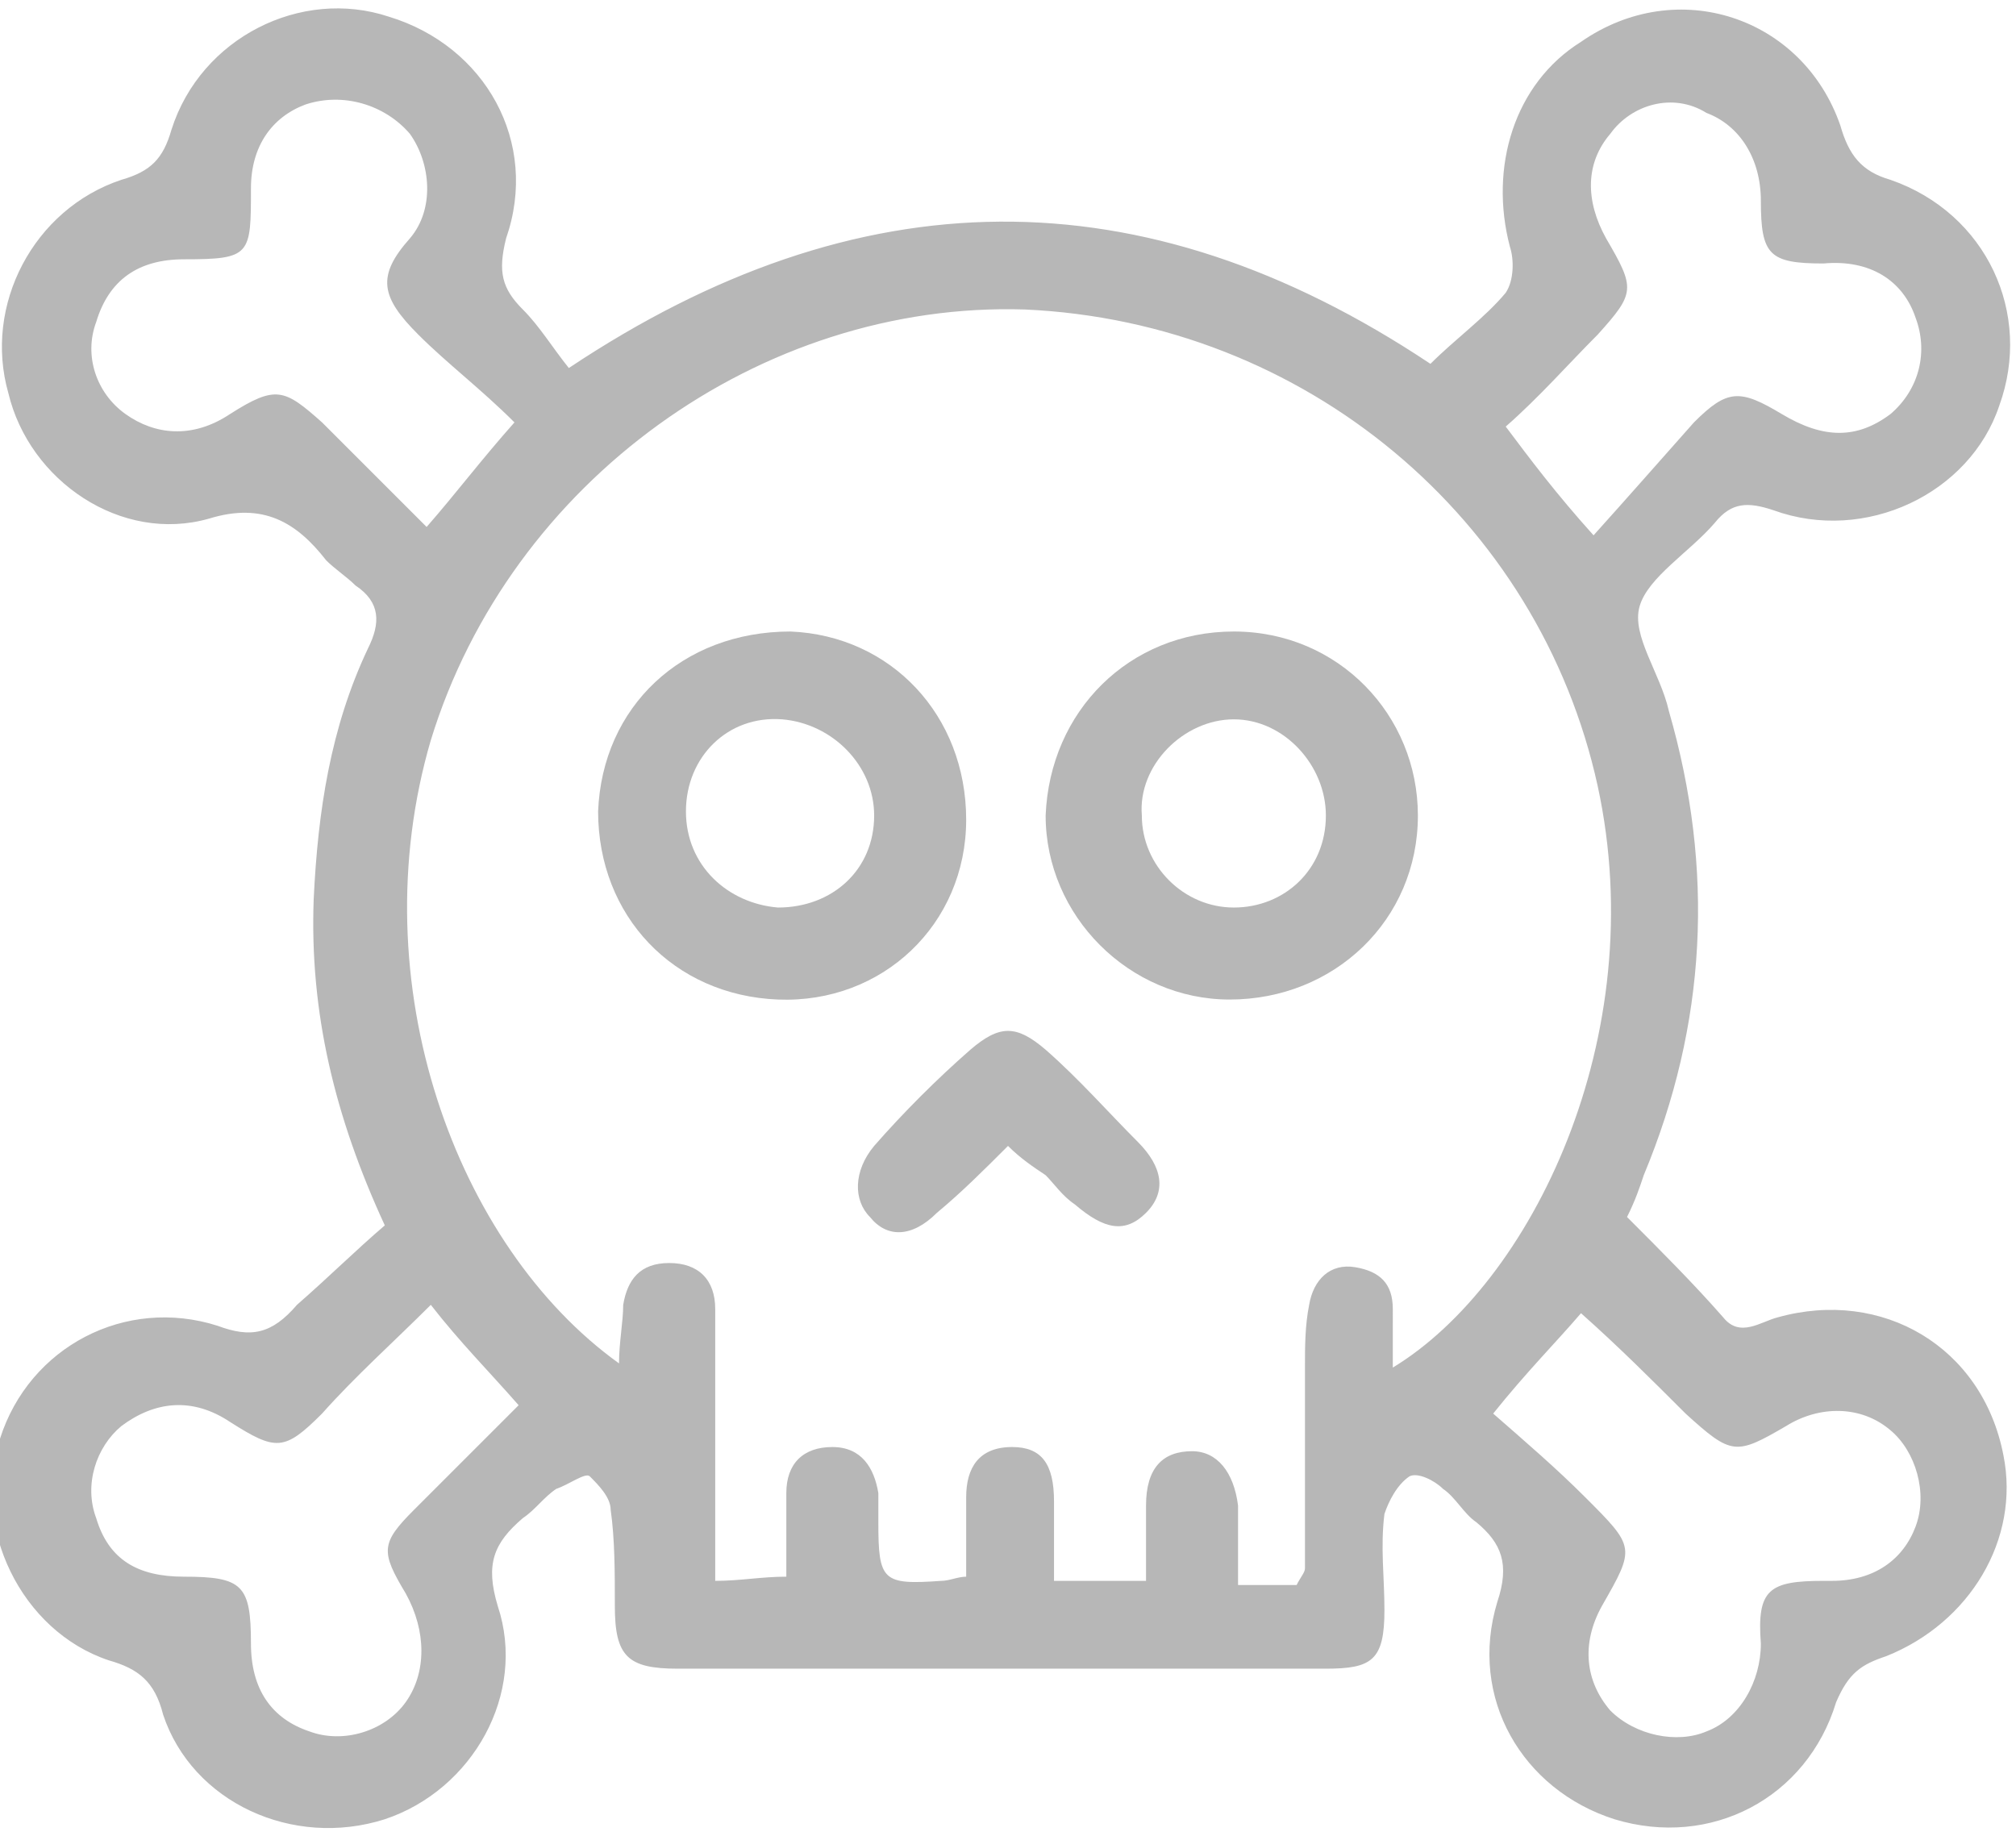
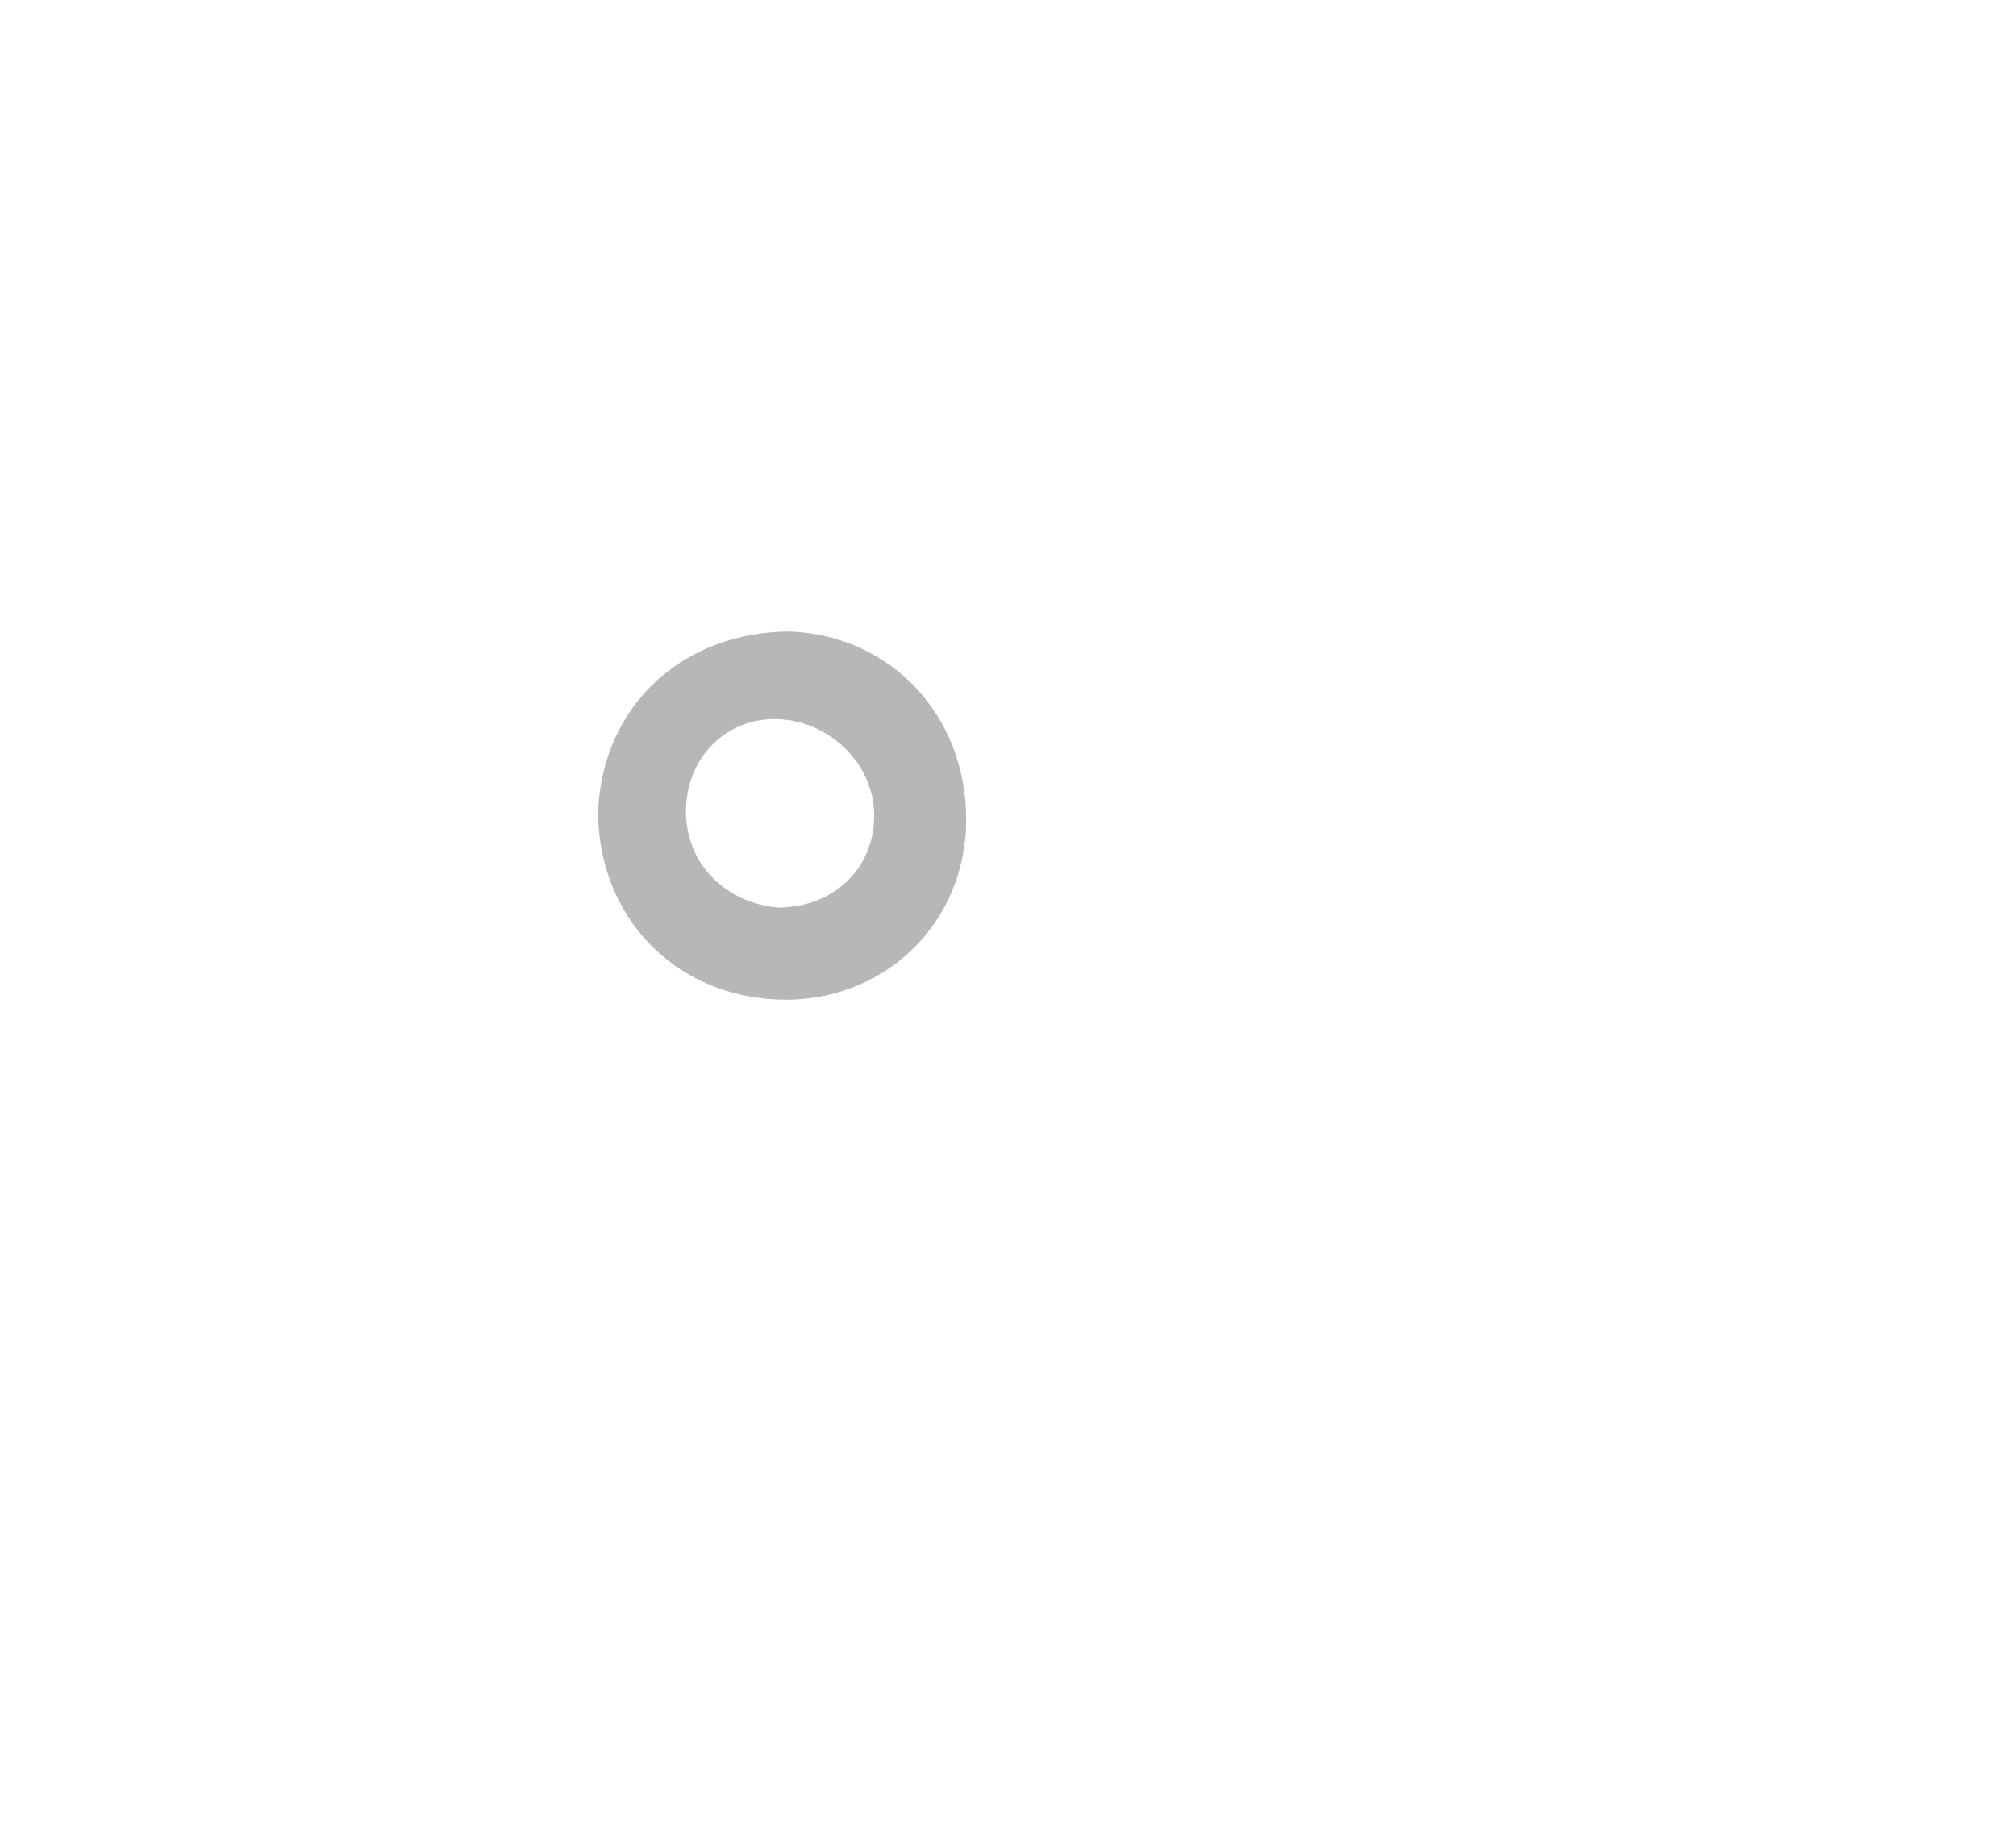
<svg xmlns="http://www.w3.org/2000/svg" version="1.1" id="Layer_1" x="0px" y="0px" viewBox="0 0 48.2 43.9" style="enable-background:new 0 0 48.2 43.9;" xml:space="preserve">
  <style type="text/css">
	.st0{fill:#B7B7B7;}
</style>
  <g id="tBk3ot_1_">
    <g id="XMLID_898_">
-       <path id="XMLID_912_" class="st0" d="M9.2,29.3c-1.2-2.6-1.8-5.1-1.7-7.8c0.1-2.1,0.4-4.1,1.3-6c0.3-0.6,0.3-1.1-0.3-1.5    c-0.2-0.2-0.5-0.4-0.7-0.6c-0.7-0.9-1.5-1.4-2.8-1c-2.1,0.6-4.3-0.9-4.8-3C-0.4,7.3,0.8,5,2.9,4.3c0.7-0.2,1-0.5,1.2-1.2    c0.7-2.2,3.1-3.4,5.2-2.7c2.3,0.7,3.6,3,2.8,5.3c-0.2,0.8-0.1,1.2,0.4,1.7c0.4,0.4,0.7,0.9,1.1,1.4c6.9-4.6,13.7-4.7,20.6-0.1    C34.8,8.1,35.5,7.6,36,7c0.2-0.3,0.2-0.8,0.1-1.1c-0.5-1.9,0.1-3.9,1.7-4.9C40.1-0.6,43.1,0.4,44,3c0.2,0.7,0.5,1.1,1.2,1.3    c2.3,0.8,3.4,3.2,2.6,5.4c-0.7,2.1-3.2,3.3-5.4,2.5c-0.6-0.2-1-0.2-1.4,0.3c-0.6,0.7-1.6,1.3-1.8,2c-0.2,0.7,0.5,1.6,0.7,2.5    c1.1,3.8,0.9,7.5-0.6,11.1c-0.1,0.3-0.2,0.6-0.4,1c0.8,0.8,1.6,1.6,2.3,2.4c0.4,0.5,0.9,0.1,1.3,0c2.5-0.7,4.9,0.7,5.4,3.3    c0.4,2-0.8,4-2.8,4.8c-0.6,0.2-0.9,0.4-1.2,1.1c-0.7,2.3-3,3.5-5.3,2.8c-2.2-0.7-3.5-2.9-2.8-5.2c0.3-0.9,0.1-1.4-0.5-1.9    c-0.3-0.2-0.5-0.6-0.8-0.8c-0.2-0.2-0.6-0.4-0.8-0.3c-0.3,0.2-0.5,0.6-0.6,0.9c-0.1,0.8,0,1.5,0,2.3c0,1.2-0.3,1.4-1.4,1.4    c-5.2,0-10.3,0-15.5,0c-1.2,0-1.5-0.3-1.5-1.5c0-0.8,0-1.6-0.1-2.3c0-0.3-0.3-0.6-0.5-0.8c-0.1-0.1-0.5,0.2-0.8,0.3    c-0.3,0.2-0.5,0.5-0.8,0.7c-0.7,0.6-0.9,1.1-0.6,2.1c0.7,2.1-0.6,4.4-2.7,5.1c-2.2,0.7-4.6-0.4-5.3-2.5c-0.2-0.8-0.6-1.1-1.3-1.3    c-2.1-0.7-3.3-3.2-2.6-5.3c0.7-2.2,3-3.4,5.2-2.7c0.8,0.3,1.3,0.2,1.9-0.5C7.9,30.5,8.5,29.9,9.2,29.3z M33.3,32.7    c3.3-2,6.2-7.9,4.9-13.9c-1.4-6.4-7-11.1-13.7-11.4c-6.3-0.2-12.3,4.1-14.2,10.3c-1.7,5.8,0.6,12.1,4.5,14.9c0-0.5,0.1-1,0.1-1.4    c0.1-0.6,0.4-1,1.1-1c0.7,0,1.1,0.4,1.1,1.1c0,1.2,0,2.4,0,3.6c0,0.9,0,1.8,0,2.9c0.6,0,1.1-0.1,1.7-0.1c0-0.8,0-1.4,0-2    c0-0.7,0.4-1.1,1.1-1.1c0.7,0,1,0.5,1.1,1.1c0,0.2,0,0.5,0,0.7c0,1.4,0.1,1.5,1.5,1.4c0.2,0,0.4-0.1,0.6-0.1c0-0.6,0-1.3,0-1.9    c0-0.7,0.3-1.2,1.1-1.2c0.7,0,1,0.4,1,1.3c0,0.6,0,1.2,0,1.9c0.8,0,1.4,0,2.2,0c0-0.7,0-1.2,0-1.8c0-0.9,0.4-1.3,1.1-1.3    c0.6,0,1,0.5,1.1,1.3c0,0.6,0,1.2,0,1.9c0.6,0,1,0,1.4,0c0.1-0.2,0.2-0.3,0.2-0.4c0-1.6,0-3.2,0-4.8c0-0.5,0-1,0.1-1.5    c0.1-0.6,0.5-1,1.1-0.9c0.6,0.1,0.9,0.4,0.9,1C33.3,31.7,33.3,32.1,33.3,32.7z M35.7,33.8c0.8,0.7,1.5,1.3,2.2,2    c1.2,1.2,1.2,1.2,0.4,2.6c-0.5,0.9-0.4,1.8,0.2,2.5c0.6,0.6,1.6,0.8,2.3,0.5c0.8-0.3,1.3-1.2,1.3-2.1c-0.1-1.3,0.2-1.5,1.5-1.5    c0.1,0,0.2,0,0.2,0c1,0,1.7-0.5,2-1.3c0.3-0.8,0-1.8-0.6-2.3c-0.7-0.6-1.7-0.6-2.5-0.1c-1.2,0.7-1.3,0.7-2.4-0.3    c-0.8-0.8-1.6-1.6-2.5-2.4C37.2,32.1,36.5,32.8,35.7,33.8z M38.1,12.8c0.9-1,1.6-1.8,2.4-2.7c0.8-0.8,1.1-0.8,2.1-0.2    c1,0.6,1.8,0.6,2.6,0c0.7-0.6,0.9-1.5,0.6-2.3c-0.3-0.9-1.1-1.4-2.2-1.3c-1.3,0-1.5-0.2-1.5-1.5c0-1-0.5-1.8-1.3-2.1    C40,2.2,39,2.5,38.5,3.2c-0.6,0.7-0.6,1.6-0.1,2.5c0.7,1.2,0.7,1.3-0.2,2.3c-0.7,0.7-1.4,1.5-2.2,2.2C36.6,11,37.2,11.8,38.1,12.8    z M10.3,31.2c-0.9,0.9-1.8,1.7-2.6,2.6c-0.9,0.9-1.1,0.9-2.2,0.2c-0.9-0.6-1.8-0.5-2.6,0.1c-0.6,0.5-0.9,1.4-0.6,2.2    c0.3,1,1,1.4,2.1,1.4c1.4,0,1.6,0.2,1.6,1.6c0,1.1,0.5,1.8,1.4,2.1c0.8,0.3,1.8,0,2.3-0.7c0.5-0.7,0.5-1.7,0-2.6    c-0.6-1-0.6-1.2,0.2-2c0.8-0.8,1.6-1.6,2.5-2.5C11.7,32.8,11,32.1,10.3,31.2z M12.3,10.1c-0.8-0.8-1.6-1.4-2.3-2.1    C9.1,7.1,9,6.6,9.8,5.7c0.6-0.7,0.5-1.8,0-2.5C9.2,2.5,8.2,2.2,7.3,2.5c-0.8,0.3-1.3,1-1.3,2C6,6.1,6,6.2,4.4,6.2    c-1.1,0-1.8,0.5-2.1,1.5C2,8.5,2.3,9.4,3,9.9c0.7,0.5,1.6,0.6,2.5,0c1.1-0.7,1.3-0.6,2.2,0.2c0.8,0.8,1.6,1.6,2.5,2.5    C10.9,11.8,11.5,11,12.3,10.1z" />
-       <path id="XMLID_909_" class="st0" d="M29.5,15.1c2.5,0,4.4,2,4.4,4.4c0,2.5-2,4.4-4.5,4.4c-2.4,0-4.4-2-4.4-4.4    C25.1,17,27,15.1,29.5,15.1z M29.5,21.7c1.2,0,2.2-0.9,2.2-2.2c0-1.2-1-2.3-2.2-2.3c-1.2,0-2.3,1.1-2.2,2.3    C27.3,20.7,28.3,21.7,29.5,21.7z" />
      <path id="XMLID_906_" class="st0" d="M23.1,19.6c0,2.5-2,4.4-4.5,4.3c-2.5-0.1-4.3-2-4.3-4.5c0.1-2.5,2-4.3,4.6-4.3    C21.3,15.2,23.1,17.1,23.1,19.6z M18.6,21.7c1.3,0,2.3-0.9,2.3-2.2c0-1.2-1-2.2-2.2-2.3c-1.3-0.1-2.3,0.9-2.3,2.2    C16.4,20.7,17.4,21.6,18.6,21.7z" />
-       <path id="XMLID_905_" class="st0" d="M24.1,27.4c-0.6,0.6-1.1,1.1-1.7,1.6c-0.6,0.6-1.2,0.6-1.6,0.1c-0.4-0.4-0.4-1.1,0.1-1.7    c0.7-0.8,1.5-1.6,2.3-2.3c0.7-0.6,1.1-0.6,1.8,0c0.8,0.7,1.5,1.5,2.2,2.2c0.6,0.6,0.7,1.2,0.2,1.7c-0.5,0.5-1,0.4-1.7-0.2    c-0.3-0.2-0.5-0.5-0.7-0.7C24.7,27.9,24.4,27.7,24.1,27.4z" />
    </g>
  </g>
</svg>